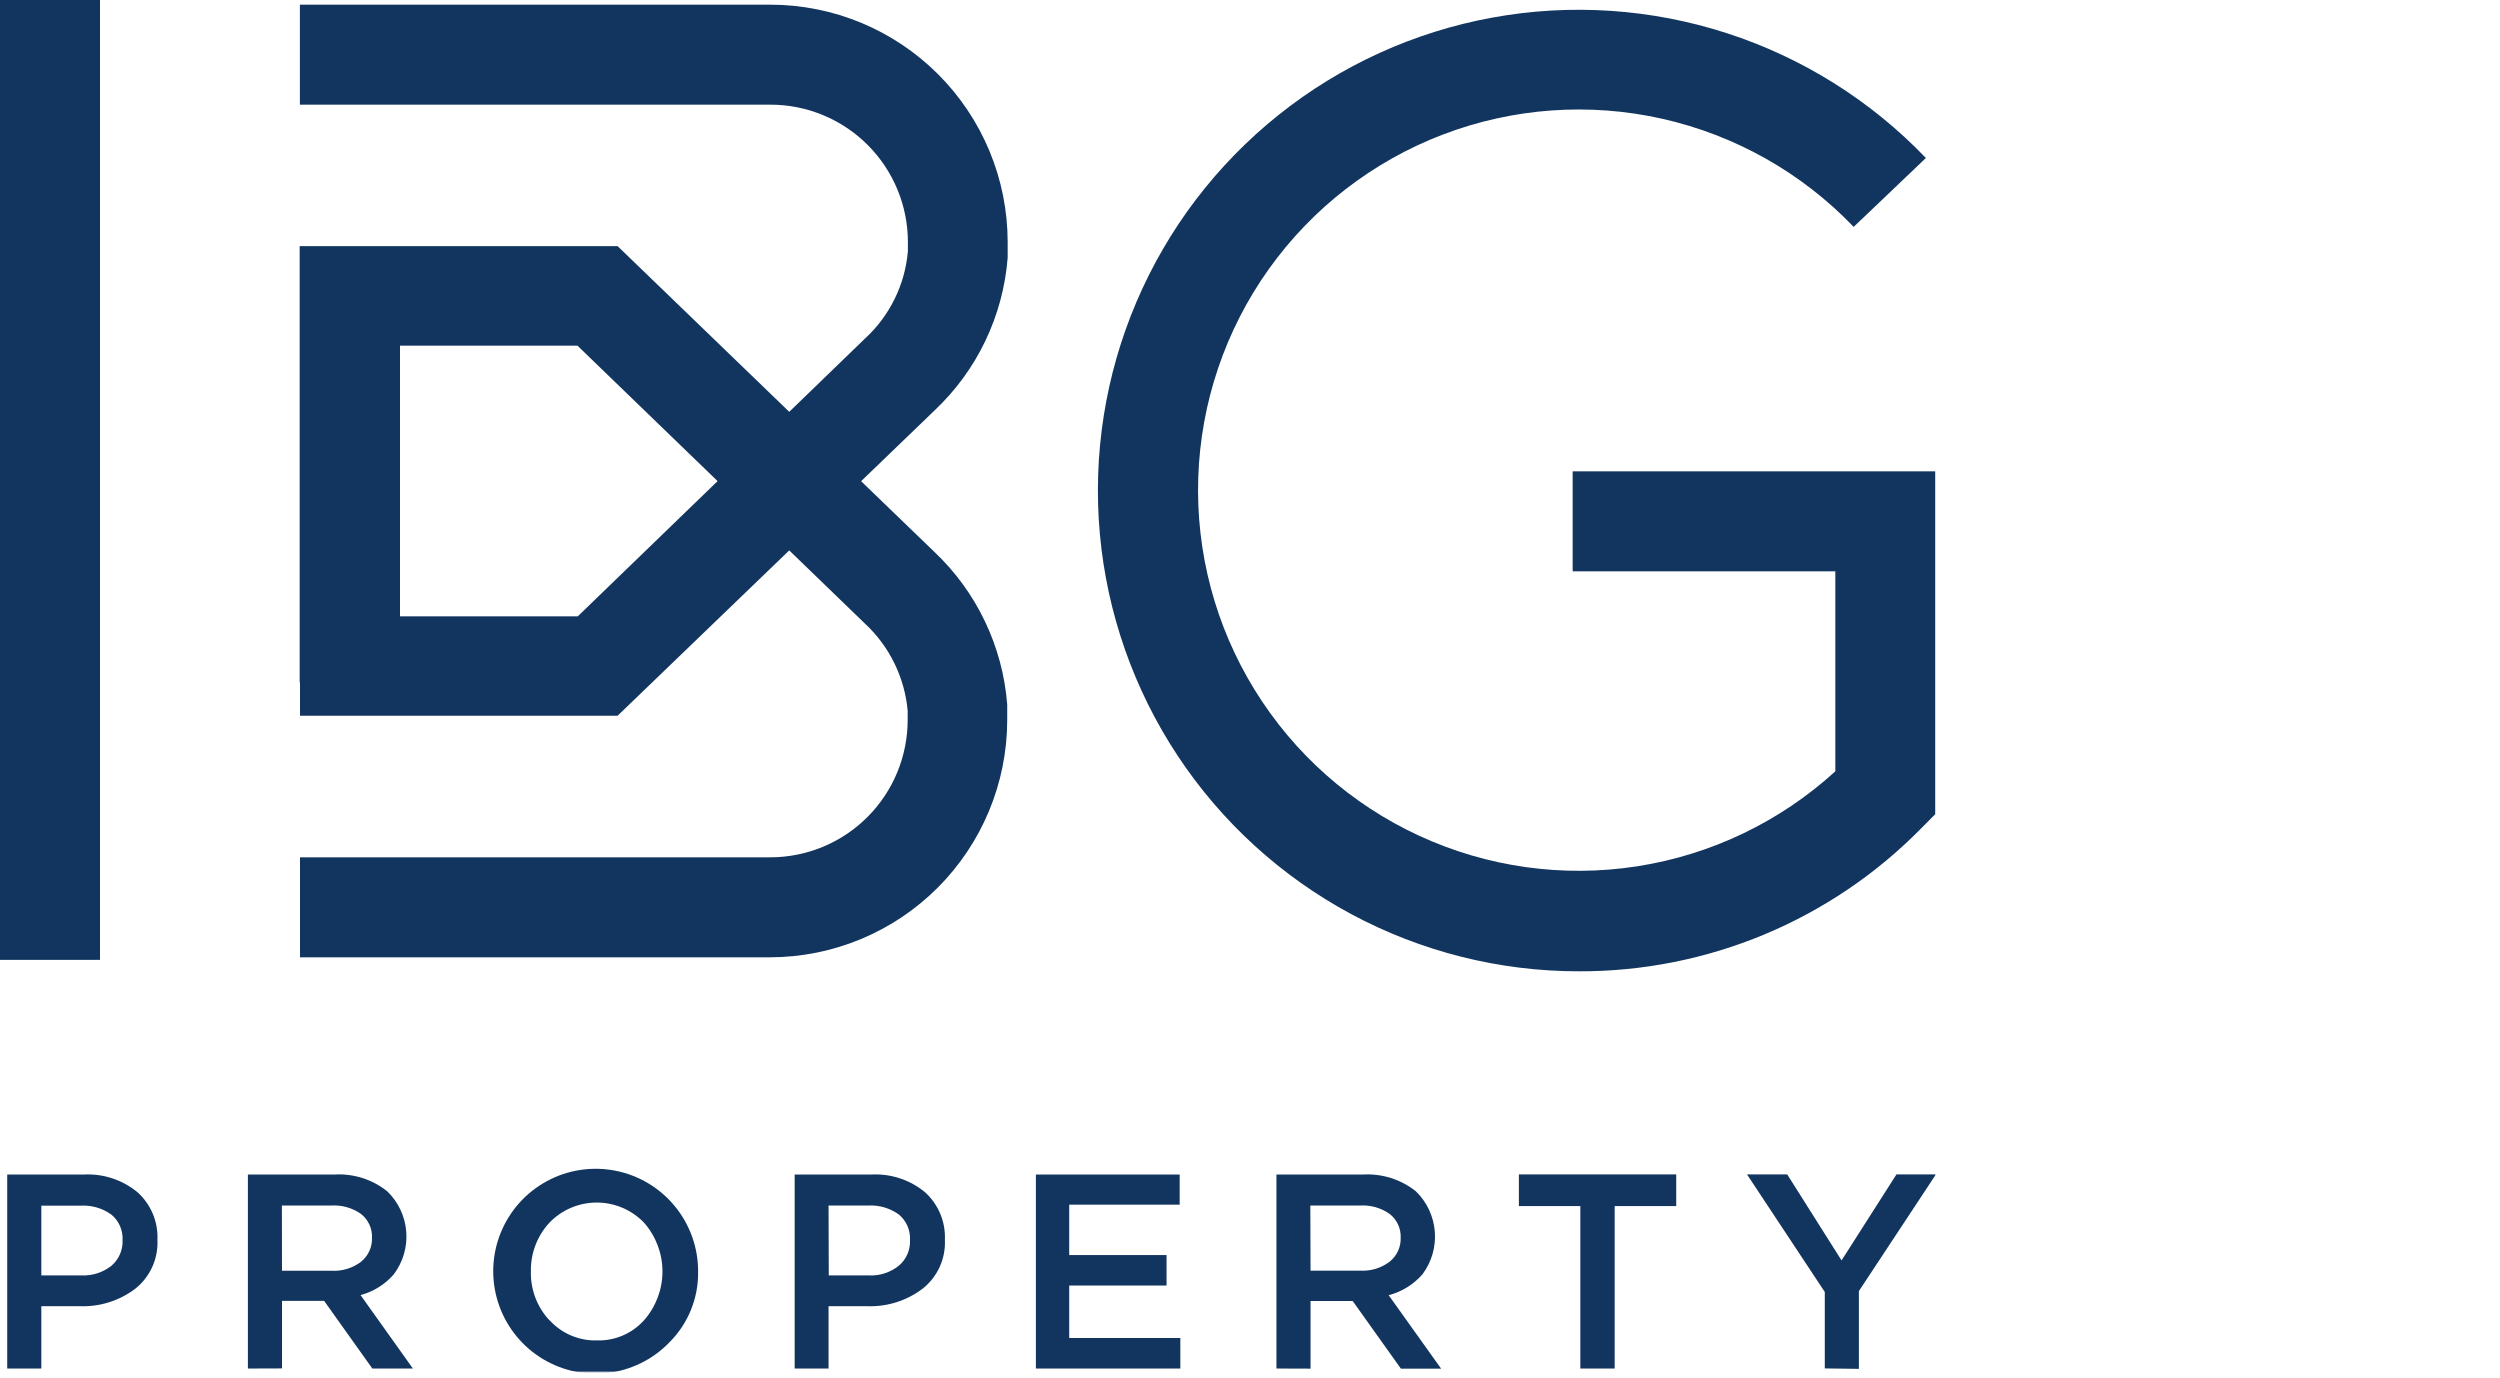
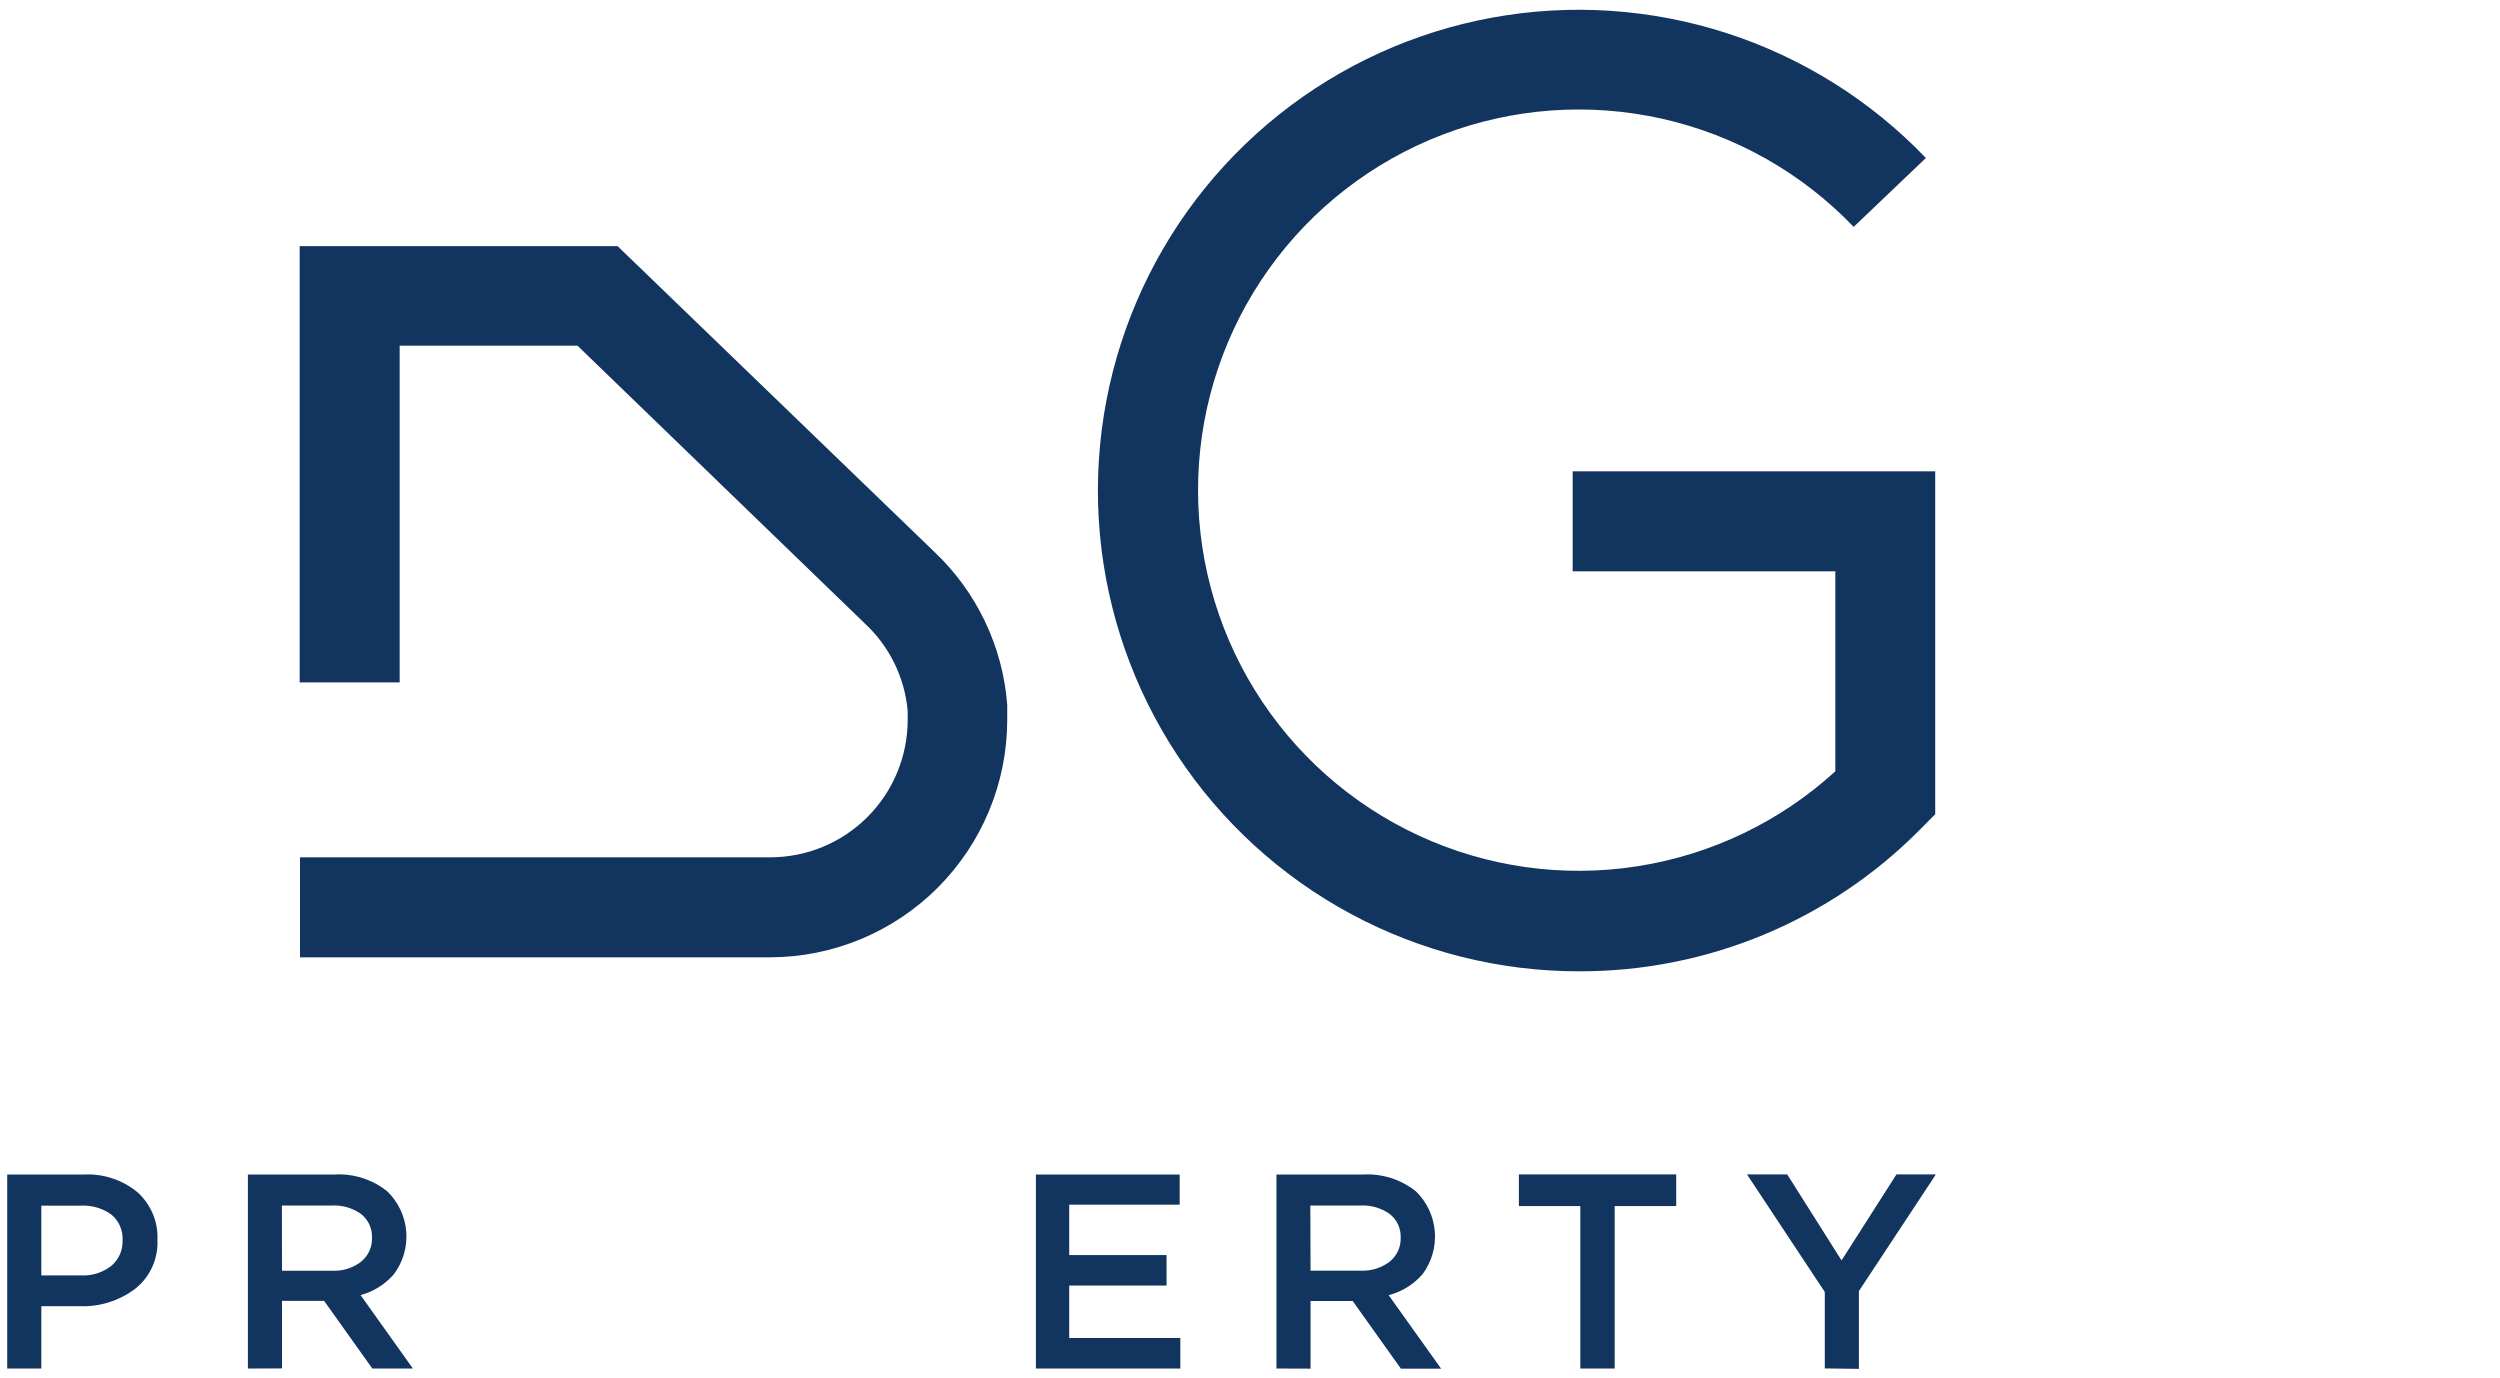
<svg xmlns="http://www.w3.org/2000/svg" viewBox="0 0 2045.00 1127.00">
  <mask x="0" y="0" width="1583.56" height="1122.18" style="mask-type:luminance" maskUnits="userSpaceOnUse" maskContentUnits="userSpaceOnUse" id="tSvg1866165f0d2">
    <path fill="#12355f" stroke="none" fill-opacity="1" stroke-width="1" stroke-opacity="1" id="tSvg19286457aa" title="Path 1" d="M1583.56 0C1055.707 0 527.853 0 0 0C0 374.06 0 748.12 0 1122.18C527.853 1122.18 1055.707 1122.18 1583.56 1122.18C1583.56 748.12 1583.56 374.06 1583.56 0Z" />
  </mask>
  <path fill="#12355f" stroke="none" fill-opacity="1" stroke-width="1" stroke-opacity="1" id="tSvg15cf928a72b" title="Path 2" d="M5.907 1119.46C5.907 1066.563 5.907 1013.665 5.907 960.768C26.781 960.768 47.655 960.768 68.529 960.768C84.499 959.913 100.205 965.103 112.52 975.309C117.948 980.199 122.224 986.234 125.038 992.978C127.851 999.722 129.132 1007 128.789 1014.3C129.139 1021.92 127.673 1029.51 124.513 1036.44C121.352 1043.38 116.587 1049.46 110.611 1054.2C97.569 1064.07 81.509 1069.11 65.166 1068.47C54.714 1068.47 44.262 1068.47 33.81 1068.47C33.81 1085.467 33.81 1102.463 33.81 1119.46C24.509 1119.46 15.208 1119.46 5.907 1119.46ZM33.81 1043.29C44.626 1043.29 55.441 1043.29 66.257 1043.29C75.243 1043.77 84.094 1040.96 91.161 1035.39C94.165 1032.82 96.544 1029.61 98.119 1025.99C99.693 1022.36 100.422 1018.43 100.25 1014.48C100.471 1010.53 99.765 1006.58 98.186 1002.95C96.609 999.322 94.202 996.114 91.161 993.578C83.885 988.334 75.033 985.734 66.075 986.216C55.32 986.216 44.565 986.216 33.81 986.216C33.81 1005.241 33.81 1024.265 33.81 1043.29Z" mask="url(#tSvg1866165f0d2)" />
  <path fill="#12355f" stroke="none" fill-opacity="1" stroke-width="1" stroke-opacity="1" id="tSvgeb72dd70b3" title="Path 3" d="M202.774 1119.46C202.774 1066.562 202.774 1013.665 202.774 960.767C226.344 960.767 249.915 960.767 273.485 960.767C289.109 959.813 304.53 964.712 316.749 974.491C325.772 983.18 331.306 994.877 332.311 1007.37C333.315 1019.85 329.72 1032.27 322.202 1042.29C315.038 1050.6 305.536 1056.55 294.935 1059.38C309.205 1079.407 323.474 1099.433 337.744 1119.46C326.686 1119.46 315.627 1119.46 304.569 1119.46C291.421 1101.01 278.272 1082.56 265.124 1064.11C253.642 1064.11 242.159 1064.11 230.677 1064.11C230.677 1082.53 230.677 1100.95 230.677 1119.37C221.376 1119.4 212.075 1119.43 202.774 1119.46ZM230.677 1039.48C244.28 1039.48 257.883 1039.48 271.486 1039.48C280 1039.91 288.398 1037.34 295.208 1032.2C298.155 1029.85 300.513 1026.85 302.091 1023.43C303.669 1020 304.424 1016.25 304.297 1012.48C304.447 1008.74 303.701 1005.01 302.119 1001.61C300.539 998.213 298.169 995.241 295.208 992.942C288.124 987.988 279.568 985.589 270.941 986.125C257.489 986.125 244.038 986.125 230.586 986.125C230.616 1003.91 230.647 1021.695 230.677 1039.48Z" mask="url(#tSvg1866165f0d2)" />
-   <path fill="#12355f" stroke="none" fill-opacity="1" stroke-width="1" stroke-opacity="1" id="tSvg3b9bd16501" title="Path 4" d="M547.425 1098.19C533.884 1112.16 515.905 1120.97 496.571 1123.14C477.238 1125.3 457.755 1120.67 441.462 1110.04C425.17 1099.41 413.084 1083.44 407.278 1064.87C401.471 1046.31 402.304 1026.3 409.636 1008.28C416.968 990.26 430.341 975.355 447.461 966.112C464.582 956.878 484.383 953.878 503.47 957.65C522.557 961.413 539.739 971.701 552.07 986.743C564.402 1001.79 571.114 1020.66 571.056 1040.11C571.232 1050.88 569.23 1061.58 565.169 1071.56C561.108 1081.54 555.072 1090.6 547.425 1098.19ZM449.628 1080.01C454.504 1085.37 460.479 1089.62 467.145 1092.45C473.812 1095.29 481.013 1096.66 488.256 1096.46C495.467 1096.68 502.639 1095.33 509.278 1092.51C515.915 1089.68 521.861 1085.45 526.702 1080.1C536.49 1069.06 541.894 1054.82 541.894 1040.07C541.894 1025.32 536.49 1011.07 526.702 1000.03C521.694 994.859 515.698 990.751 509.07 987.943C502.442 985.134 495.317 983.689 488.12 983.689C480.921 983.689 473.797 985.134 467.17 987.943C460.541 990.751 454.545 994.859 449.537 1000.03C439.482 1010.86 434.01 1025.15 434.268 1039.93C433.871 1054.81 439.358 1069.24 449.537 1080.1C449.567 1080.07 449.598 1080.04 449.628 1080.01Z" mask="url(#tSvg1866165f0d2)" />
-   <path fill="#12355f" stroke="none" fill-opacity="1" stroke-width="1" stroke-opacity="1" id="tSvg1956de978c6" title="Path 5" d="M650.037 1119.46C650.037 1066.562 650.037 1013.665 650.037 960.767C670.911 960.767 691.786 960.767 712.66 960.767C728.618 959.886 744.323 965.048 756.65 975.219C762.064 980.117 766.33 986.152 769.142 992.896C771.954 999.631 773.244 1006.91 772.919 1014.21C773.277 1021.83 771.815 1029.41 768.654 1036.36C765.493 1043.29 760.724 1049.38 754.741 1054.11C741.708 1064 725.65 1069.08 709.297 1068.47C698.784 1068.47 688.271 1068.47 677.758 1068.47C677.758 1085.467 677.758 1102.463 677.758 1119.46C668.518 1119.46 659.277 1119.46 650.037 1119.46ZM677.94 1043.29C688.756 1043.29 699.572 1043.29 710.388 1043.29C719.394 1043.81 728.27 1040.96 735.291 1035.29C738.293 1032.75 740.673 1029.55 742.248 1025.94C743.823 1022.33 744.553 1018.42 744.38 1014.48C744.609 1010.51 743.907 1006.55 742.328 1002.9C740.75 999.258 738.34 996.032 735.291 993.487C728.016 988.234 719.163 985.643 710.206 986.125C699.39 986.125 688.574 986.125 677.758 986.125C677.819 1005.18 677.879 1024.235 677.94 1043.29Z" mask="url(#tSvg1866165f0d2)" />
  <path fill="#12355f" stroke="none" fill-opacity="1" stroke-width="1" stroke-opacity="1" id="tSvg6541202c0d" title="Path 6" d="M847.357 1119.46C847.357 1066.562 847.357 1013.665 847.357 960.767C886.56 960.767 925.764 960.767 964.967 960.767C964.967 968.977 964.967 977.188 964.967 985.398C934.853 985.398 904.738 985.398 874.624 985.398C874.624 999.152 874.624 1012.906 874.624 1026.66C901.163 1026.66 927.703 1026.66 954.242 1026.66C954.242 1034.96 954.242 1043.26 954.242 1051.56C927.703 1051.56 901.163 1051.56 874.624 1051.56C874.624 1065.86 874.624 1080.16 874.624 1094.46C904.92 1094.46 935.217 1094.46 965.513 1094.46C965.513 1102.793 965.513 1111.127 965.513 1119.46C926.128 1119.46 886.742 1119.46 847.357 1119.46Z" mask="url(#tSvg1866165f0d2)" />
  <path fill="#12355f" stroke="none" fill-opacity="1" stroke-width="1" stroke-opacity="1" id="tSvg1743367ec1b" title="Path 7" d="M1044.13 1119.46C1044.13 1066.562 1044.13 1013.665 1044.13 960.767C1067.7 960.767 1091.27 960.767 1114.84 960.767C1130.49 959.84 1145.93 964.73 1158.2 974.491C1167.17 983.217 1172.67 994.896 1173.67 1007.37C1174.68 1019.84 1171.11 1032.25 1163.65 1042.29C1156.35 1050.67 1146.69 1056.66 1135.93 1059.47C1150.23 1079.497 1164.53 1099.523 1178.83 1119.55C1167.863 1119.55 1156.897 1119.55 1145.93 1119.55C1132.78 1101.1 1119.63 1082.65 1106.48 1064.2C1094.997 1064.2 1083.513 1064.2 1072.03 1064.2C1072.03 1082.65 1072.03 1101.1 1072.03 1119.55C1062.73 1119.52 1053.43 1119.49 1044.13 1119.46ZM1072.03 1039.38C1085.633 1039.38 1099.237 1039.38 1112.84 1039.38C1121.39 1039.84 1129.82 1037.27 1136.66 1032.11C1139.61 1029.77 1141.98 1026.77 1143.55 1023.34C1145.14 1019.91 1145.89 1016.16 1145.75 1012.39C1145.89 1008.66 1145.15 1004.95 1143.56 1001.56C1141.98 998.177 1139.62 995.223 1136.66 992.942C1129.57 987.988 1121.01 985.58 1112.39 986.125C1098.877 986.125 1085.363 986.125 1071.85 986.125C1071.91 1003.877 1071.97 1021.628 1072.03 1039.38Z" mask="url(#tSvg1866165f0d2)" />
  <path fill="#12355f" stroke="none" fill-opacity="1" stroke-width="1" stroke-opacity="1" id="tSvg1806ee15511" title="Path 8" d="M1292.71 1119.46C1292.71 1075.166 1292.71 1030.873 1292.71 986.579C1275.957 986.579 1259.203 986.579 1242.45 986.579C1242.45 977.945 1242.45 969.311 1242.45 960.677C1285.35 960.677 1328.25 960.677 1371.15 960.677C1371.15 969.311 1371.15 977.945 1371.15 986.579C1354.367 986.579 1337.583 986.579 1320.8 986.579C1320.8 1030.873 1320.8 1075.166 1320.8 1119.46C1311.437 1119.46 1302.073 1119.46 1292.71 1119.46Z" mask="url(#tSvg1866165f0d2)" />
  <path fill="#12355f" stroke="none" fill-opacity="1" stroke-width="1" stroke-opacity="1" id="tSvgdab23c69f5" title="Path 9" d="M1492.67 1119.37C1492.67 1098.527 1492.67 1077.683 1492.67 1056.84C1471.463 1024.786 1450.257 992.731 1429.05 960.677C1440.017 960.677 1450.983 960.677 1461.95 960.677C1476.763 984.125 1491.577 1007.572 1506.39 1031.02C1521.357 1007.572 1536.323 984.125 1551.29 960.677C1562.047 960.677 1572.803 960.677 1583.56 960.677C1562.563 992.488 1541.567 1024.299 1520.57 1056.11C1520.57 1077.317 1520.57 1098.523 1520.57 1119.73C1511.27 1119.61 1501.97 1119.49 1492.67 1119.37Z" mask="url(#tSvg1866165f0d2)" />
-   <path fill="#12355f" stroke="none" fill-opacity="1" stroke-width="1" stroke-opacity="1" id="tSvg5e5653d747" title="Path 10" d="M505.162 585.494C418.575 585.494 331.989 585.494 245.402 585.494C245.402 466.674 245.402 347.855 245.402 229.035C272.669 229.035 299.935 229.035 327.202 229.035C327.202 320.74 327.202 412.445 327.202 504.15C375.676 504.15 424.15 504.15 472.624 504.15C550.94 428.411 629.256 352.671 707.572 276.932C727.796 258.351 740.315 232.859 742.655 205.495C742.655 203.041 742.655 200.496 742.655 198.042C742.655 183.27 739.744 168.644 734.089 154.997C728.433 141.351 720.143 128.953 709.693 118.512C699.244 108.071 686.839 99.791 673.188 94.147C659.537 88.502 644.907 85.603 630.134 85.615C501.86 85.615 373.585 85.615 245.311 85.615C245.311 58.349 245.311 31.083 245.311 3.817C373.585 3.817 501.86 3.817 630.134 3.817C681.608 3.865 730.961 24.334 767.359 60.73C803.756 97.127 824.225 146.478 824.273 197.951C824.273 202.223 824.273 207.04 824.273 210.766C820.574 258.411 799.251 302.967 764.468 335.736C678.033 418.989 591.597 502.241 505.162 585.494Z" />
  <path fill="#12355f" stroke="none" fill-opacity="1" stroke-width="1" stroke-opacity="1" id="tSvg2c5690aecc" title="Path 11" d="M630.134 783.082C501.89 783.082 373.646 783.082 245.402 783.082C245.402 755.816 245.402 728.55 245.402 701.284C373.646 701.284 501.89 701.284 630.134 701.284C659.922 701.26 688.482 689.417 709.543 668.355C730.606 647.292 742.45 618.734 742.473 588.947C742.473 586.403 742.473 583.949 742.473 581.404C740.014 554.073 727.515 528.622 707.39 509.967C629.044 434.228 550.697 358.488 472.351 282.749C423.877 282.749 375.403 282.749 326.929 282.749C326.929 374.575 326.929 466.402 326.929 558.228C299.662 558.228 272.396 558.228 245.129 558.228C245.129 439.257 245.129 320.285 245.129 201.314C331.807 201.314 418.484 201.314 505.162 201.314C591.446 284.597 677.73 367.88 764.014 451.163C798.87 484.002 820.226 528.658 823.91 576.405C823.91 580.677 823.91 584.948 823.91 589.311C823.766 640.658 803.304 689.861 766.995 726.169C730.687 762.477 681.483 782.939 630.134 783.082Z" />
-   <path fill="#12355f" stroke="none" fill-opacity="1" stroke-width="1" stroke-opacity="1" id="tSvg1598ff0a5bc" title="Path 12" d="M81.8 0C54.533 0 27.267 0 0 0C0 261.725 0 523.449 0 785.174C27.267 785.174 54.533 785.174 81.8 785.174C81.8 523.449 81.8 261.725 81.8 0Z" />
  <path fill="#12355f" stroke="none" fill-opacity="1" stroke-width="1" stroke-opacity="1" id="tSvg98326c3ccf" title="Path 13" d="M1291.44 794.534C1226.4 794.547 1162.38 778.432 1105.1 747.63C1047.82 716.828 999.069 672.302 963.222 618.039C927.376 563.775 905.541 501.469 899.682 436.698C893.822 371.927 904.118 306.714 929.648 246.898C955.179 187.083 995.142 134.531 1045.96 93.951C1096.78 53.37 1156.88 26.026 1220.86 14.367C1284.84 2.709 1350.72 7.1 1412.59 27.148C1474.45 47.195 1530.39 82.273 1575.38 129.241C1555.687 148.024 1535.993 166.808 1516.3 185.591C1473.93 141.339 1419.44 110.571 1359.66 97.139C1299.88 83.707 1237.47 88.209 1180.24 110.08C1123 131.95 1073.5 170.219 1037.91 220.093C1002.32 269.967 982.245 329.231 980.182 390.464C978.119 451.696 994.17 512.177 1026.32 564.332C1058.46 616.487 1105.29 657.999 1160.92 683.671C1216.55 709.342 1278.52 718.032 1339.07 708.651C1399.62 699.271 1456.05 672.238 1501.3 630.937C1501.3 576.405 1501.3 521.873 1501.3 467.341C1429.68 467.341 1358.06 467.341 1286.44 467.341C1286.44 440.075 1286.44 412.808 1286.44 385.542C1385.297 385.542 1484.153 385.542 1583.01 385.542C1583.01 479.035 1583.01 572.527 1583.01 666.02C1579.073 669.989 1575.137 673.957 1571.2 677.926C1534.68 715.01 1491.12 744.428 1443.08 764.452C1395.04 784.476 1343.48 794.704 1291.44 794.534Z" />
</svg>